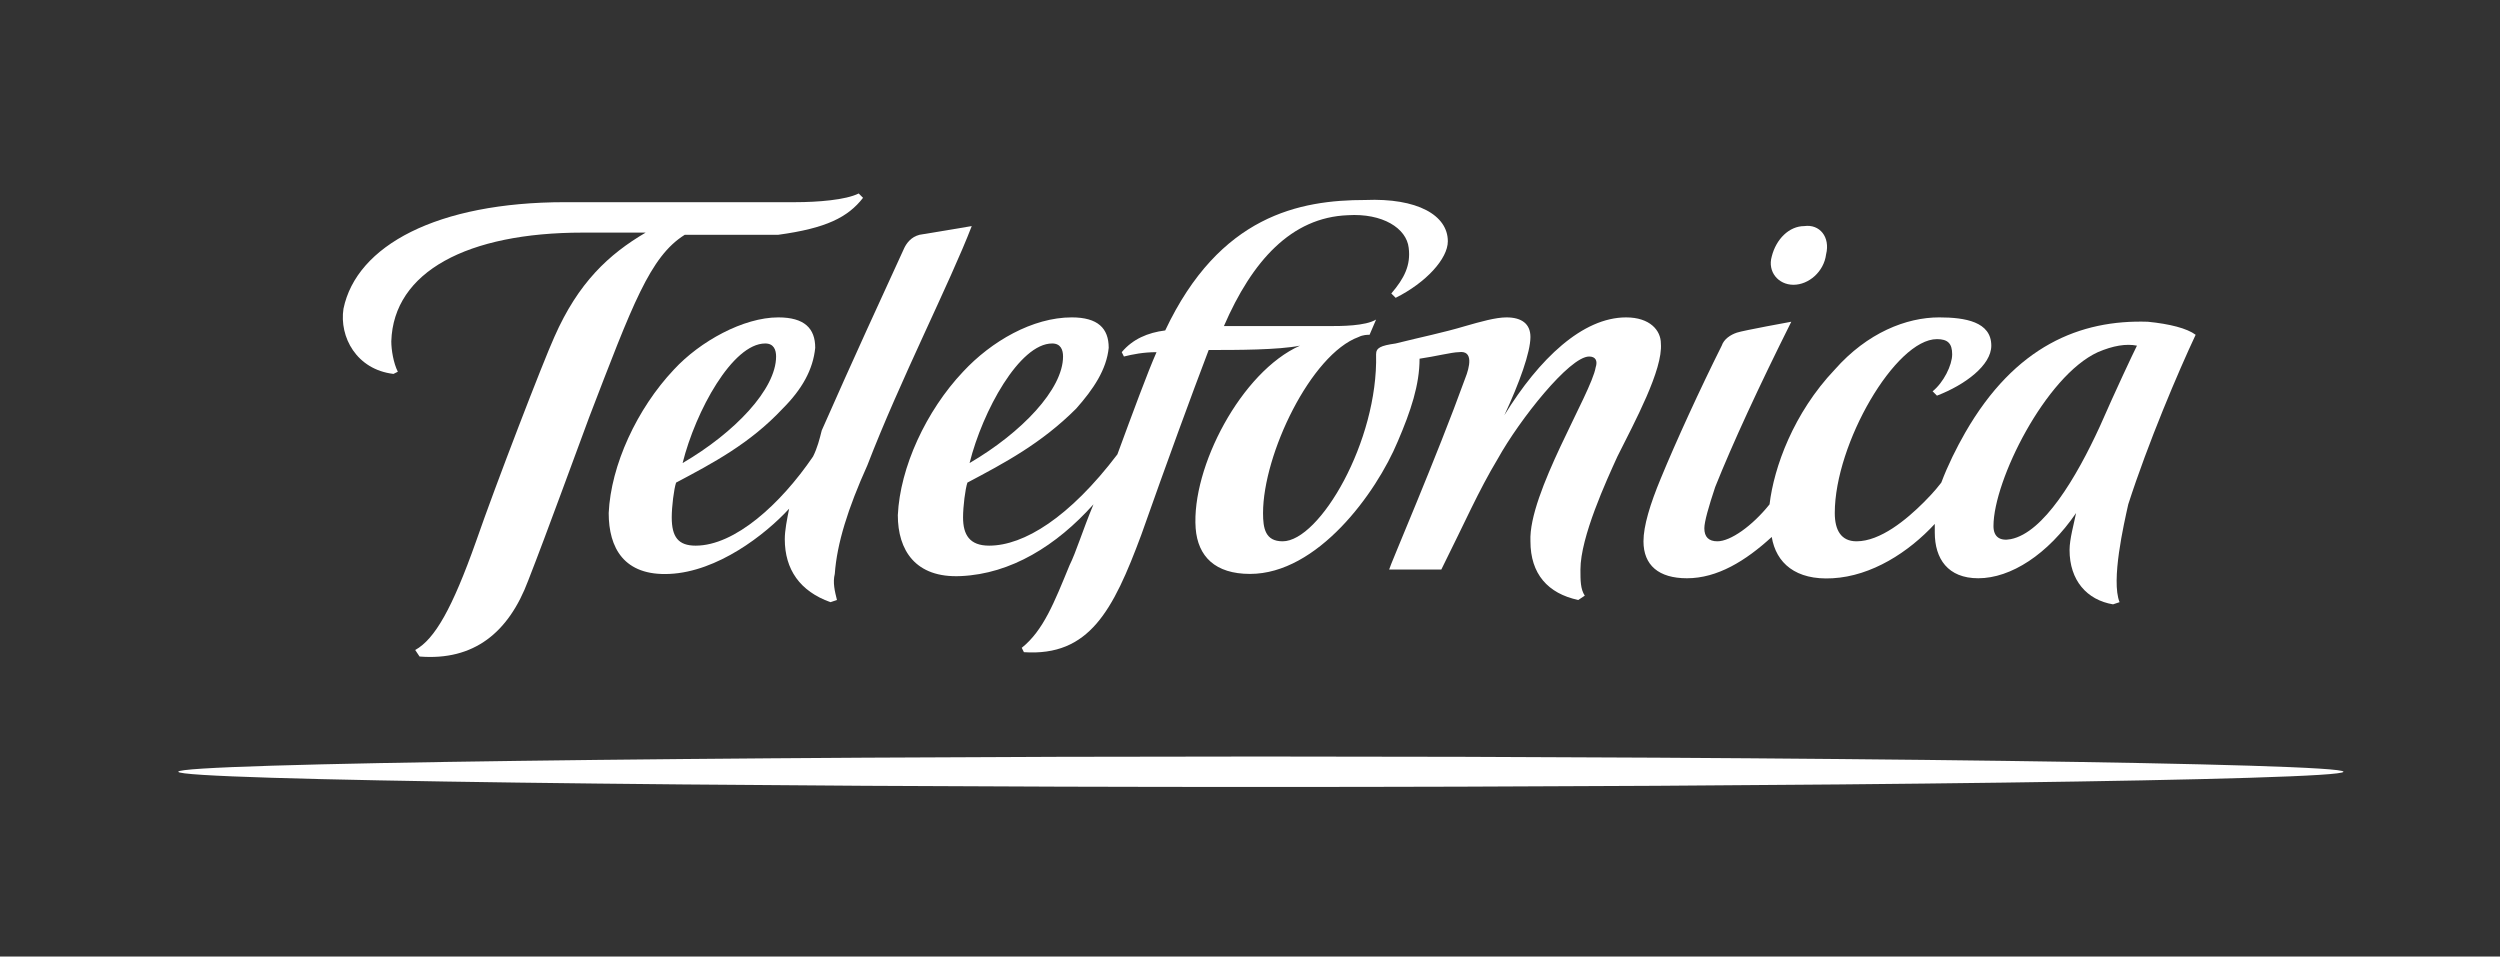
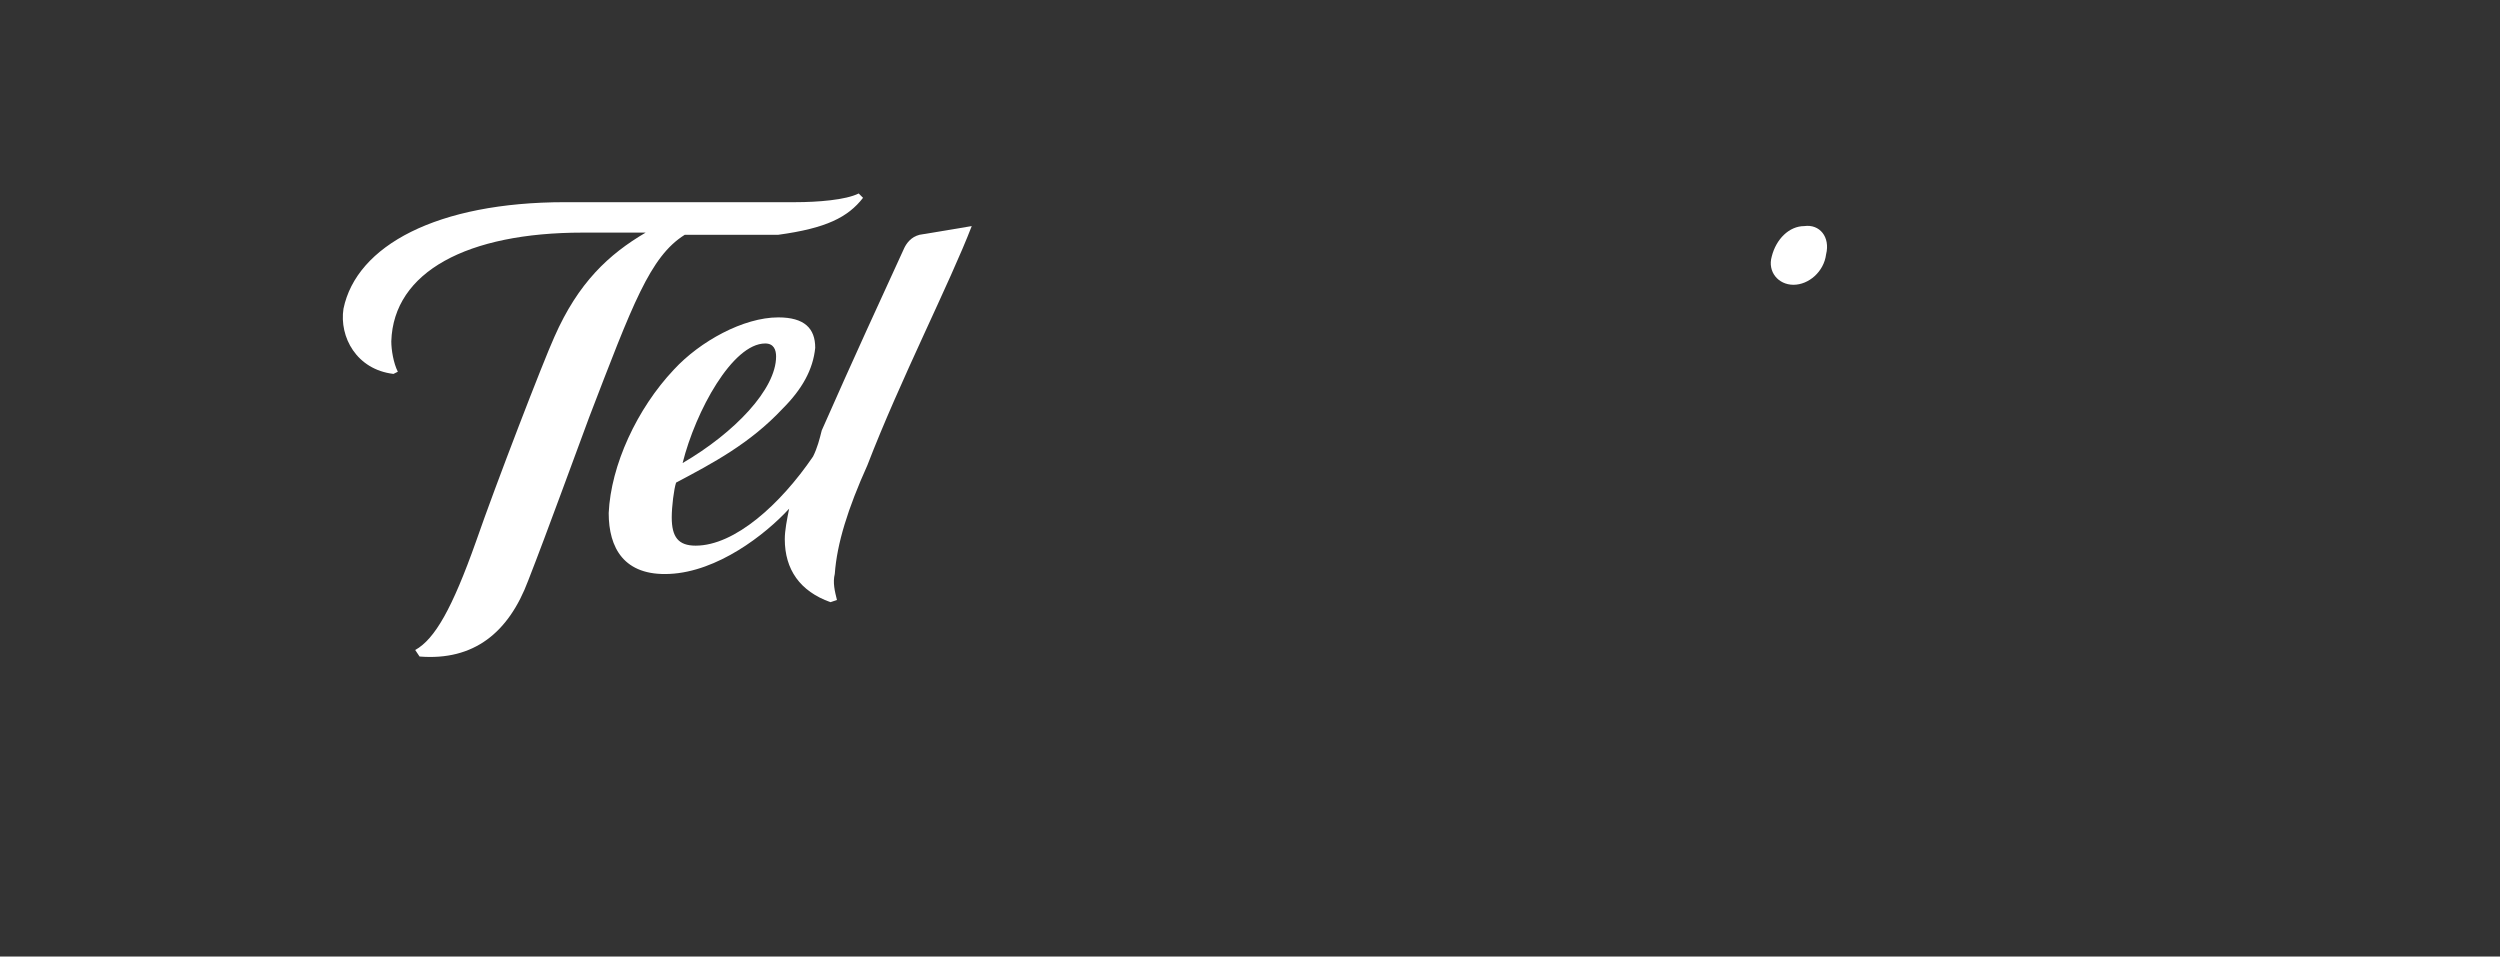
<svg xmlns="http://www.w3.org/2000/svg" version="1.1" id="Capa_1" x="0px" y="0px" viewBox="0 0 115 44" style="enable-background:new 0 0 115 44;" xml:space="preserve">
  <rect x="0" y="0" width="115" height="44" fill="#333333" stroke="none" />
  <style type="text/css">
	.st0{fill:#FFFFFF;}
</style>
  <g>
    <path class="st0" d="M37.4,21c-1.5,2.2-3.6,4.1-5.4,4.1c-0.8,0-1.1-0.4-1.1-1.3c0-0.5,0.1-1.3,0.2-1.6c1.7-0.9,3.4-1.8,4.9-3.4   c0.9-0.9,1.4-1.8,1.5-2.8c0-0.9-0.5-1.4-1.7-1.4c-1.6,0-3.6,1.1-4.8,2.4c-1.7,1.8-2.9,4.4-3,6.6c0,1.6,0.7,2.9,2.8,2.8   c2.2-0.1,4.4-1.8,5.5-3c-0.1,0.5-0.2,1-0.2,1.4c0,1.4,0.7,2.4,2.1,2.9l0.3-0.1c-0.1-0.4-0.2-0.8-0.1-1.2c0.1-1.4,0.6-3,1.5-5   c1.5-3.9,3.8-8.4,4.8-11l-2.4,0.4c-0.4,0.1-0.6,0.4-0.7,0.6c-1.1,2.4-2.3,5-3.8,8.4C37.7,20.2,37.6,20.6,37.4,21 M35.2,15.8   c0.4,0,0.5,0.3,0.5,0.6c0,1.5-1.9,3.5-4.3,4.9C32,18.9,33.7,15.8,35.2,15.8" />
-     <path class="st0" d="M75.6,24.9c0,1.1,0.7,1.7,2,1.7c1.4,0,2.7-0.8,3.9-1.9c0.2,1.2,1.1,2,2.8,1.9c1.8-0.1,3.5-1.2,4.7-2.5v0.4   c0,1.2,0.6,2.1,2,2.1c1.5,0,3.2-1.1,4.5-3l0,0c-0.1,0.5-0.3,1.2-0.3,1.7c0,1.4,0.8,2.3,2,2.5l0.3-0.1c-0.4-1,0.2-3.6,0.4-4.5   c0.9-2.8,2.3-6.1,3.1-7.8c-0.4-0.3-1.2-0.5-2.2-0.6c-3.1-0.1-6.1,1.1-8.4,5.1c-0.4,0.7-0.8,1.5-1.1,2.3c-0.3,0.4-0.7,0.8-0.8,0.9   c-0.8,0.8-2,1.8-3.1,1.8c-0.7,0-1-0.5-1-1.3c0-3.2,2.8-8,4.7-8c0.5,0,0.7,0.2,0.7,0.7c0,0.5-0.4,1.3-0.9,1.7l0.2,0.2   c1.3-0.5,2.5-1.4,2.5-2.3c0-1.1-1.2-1.3-2.4-1.3c-1.5,0-3.3,0.7-4.8,2.4c-1.9,2-2.8,4.5-3,6.2c-0.8,1-1.8,1.7-2.4,1.7   c-0.4,0-0.6-0.2-0.6-0.6c0-0.3,0.2-1,0.5-1.9c0.8-2,2-4.6,3.5-7.6c0,0-2.2,0.4-2.5,0.5c-0.3,0.1-0.6,0.3-0.7,0.6   c-1,2-2.1,4.4-2.8,6.1C75.9,23.2,75.6,24.2,75.6,24.9 M96.5,16.2c0.7-0.3,1.3-0.4,1.8-0.3c-0.2,0.4-1,2.1-1.7,3.7   c-1.1,2.4-2.6,4.9-4.1,5.2c-0.5,0.1-0.8-0.1-0.8-0.6C91.7,22.1,94.1,17.3,96.5,16.2" />
-     <path class="st0" d="M44.3,17.1c-1.7,1.8-2.9,4.4-3,6.6c0,1.6,0.8,2.9,2.9,2.8c2.3-0.1,4.4-1.4,6.1-3.3c-0.5,1.2-0.8,2.2-1.1,2.8   c-0.7,1.7-1.2,3-2.2,3.8l0.1,0.2c3,0.2,4.1-1.9,5.4-5.4c1.2-3.4,2.3-6.4,3.1-8.5c1.3,0,3.2,0,4.2-0.2c-2.7,1.2-5,5.6-4.8,8.4   c0.1,1.3,0.9,2.1,2.5,2.1c3.1,0,5.8-3.7,6.8-6.1c0.6-1.4,1-2.6,1-3.8c0.7-0.1,1.5-0.3,1.8-0.3c0.7-0.1,0.5,0.7,0.3,1.2   c-1.3,3.6-3.5,8.7-3.5,8.8h2.4c1.1-2.2,1.7-3.6,2.6-5.1c1-1.8,3.3-4.7,4.2-4.7c0.3,0,0.4,0.2,0.3,0.5c-0.2,1.2-3.1,5.8-3,8   c0,1.5,0.8,2.4,2.2,2.7l0.3-0.2c-0.2-0.3-0.2-0.7-0.2-1.2c0-1.5,1.2-4.1,1.7-5.2c0.8-1.6,2.1-4,2-5.2c0-0.6-0.5-1.2-1.6-1.2   c-2,0-4,1.9-5.6,4.5l0,0c0.7-1.5,1.2-2.9,1.2-3.6c0-0.6-0.4-0.9-1.1-0.9c-0.5,0-1.2,0.2-1.9,0.4c-1,0.3-2,0.5-3.2,0.8   c-0.7,0.1-0.9,0.2-0.9,0.5c0.1,4-2.6,8.6-4.3,8.6c-0.8,0-0.9-0.6-0.9-1.3c0-2.7,2.2-7.3,4.4-8.1c0.2-0.1,0.4-0.1,0.5-0.1l0.3-0.7   C62.8,15,61.7,15,61.1,15h-4.8c1.3-3,3.1-5,5.7-5.1c1.6-0.1,2.7,0.6,2.8,1.5c0.1,0.8-0.2,1.4-0.8,2.1l0.2,0.2   c1.4-0.7,2.4-1.8,2.4-2.6c0-1.2-1.4-2-3.8-1.9c-3,0-6.7,0.7-9.2,6c-0.8,0.1-1.5,0.4-2,1l0.1,0.2c0.4-0.1,0.9-0.2,1.5-0.2   c-0.4,0.9-1.1,2.8-1.8,4.7c-2.2,2.9-4.3,4.2-5.9,4.2c-0.9,0-1.2-0.5-1.2-1.3c0-0.5,0.1-1.3,0.2-1.6c1.7-0.9,3.4-1.8,5-3.4   c0.8-0.9,1.4-1.8,1.5-2.8c0-0.9-0.5-1.4-1.7-1.4C47.5,14.6,45.6,15.7,44.3,17.1 M48.4,15.8c0.4,0,0.5,0.3,0.5,0.6   c0,1.5-1.9,3.5-4.3,4.9C45.2,18.9,46.9,15.8,48.4,15.8" />
    <path class="st0" d="M82.5,13.1c0.7,0,1.4-0.6,1.5-1.4c0.2-0.8-0.3-1.4-1-1.3c-0.7,0-1.3,0.6-1.5,1.4   C81.3,12.5,81.8,13.1,82.5,13.1" />
-     <path class="st0" d="M58,34.8c-24.7,0-49.8,0.3-49.8,0.7c0,0.4,25.1,0.7,49.8,0.7c24.7,0,49.8-0.3,49.8-0.7   C107.8,35.1,82.7,34.8,58,34.8" />
    <path class="st0" d="M18.1,17.2l0.2-0.1c-0.2-0.4-0.3-1-0.3-1.4c0.1-3.2,3.5-5,8.8-5h2.9c-1.7,1-3.1,2.3-4.2,4.8   c-0.5,1.1-2.7,6.8-3.6,9.4c-1.1,3.1-1.9,4.5-2.8,5l0.2,0.3c2.5,0.2,4.1-1.1,5-3.5c0.9-2.3,2.2-5.9,2.8-7.5c2-5.2,2.8-7.4,4.4-8.4   c2.2,0,4.3,0,4.3,0C38,10.5,39,10,39.7,9.1l-0.2-0.2c-0.6,0.3-1.9,0.4-2.9,0.4H26c-5.9,0-9.6,2-10.2,4.9   C15.6,15.5,16.4,17,18.1,17.2" />
  </g>
</svg>